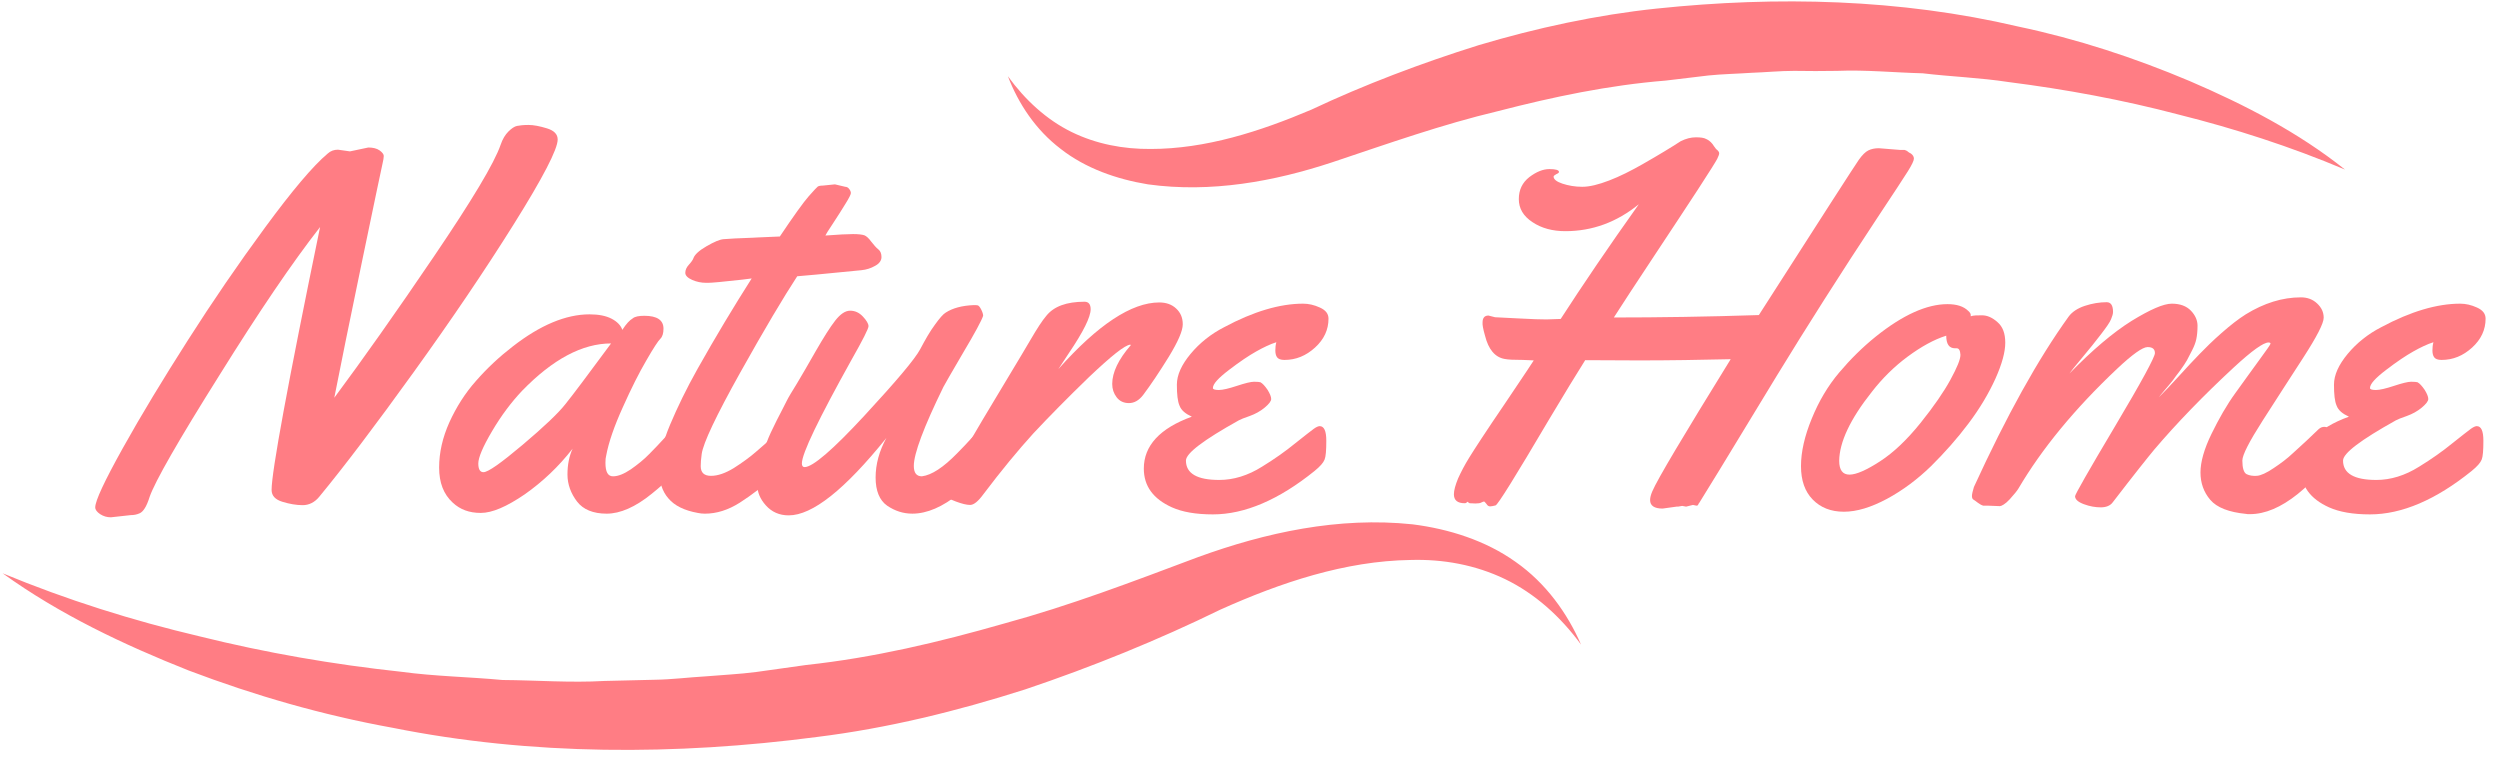
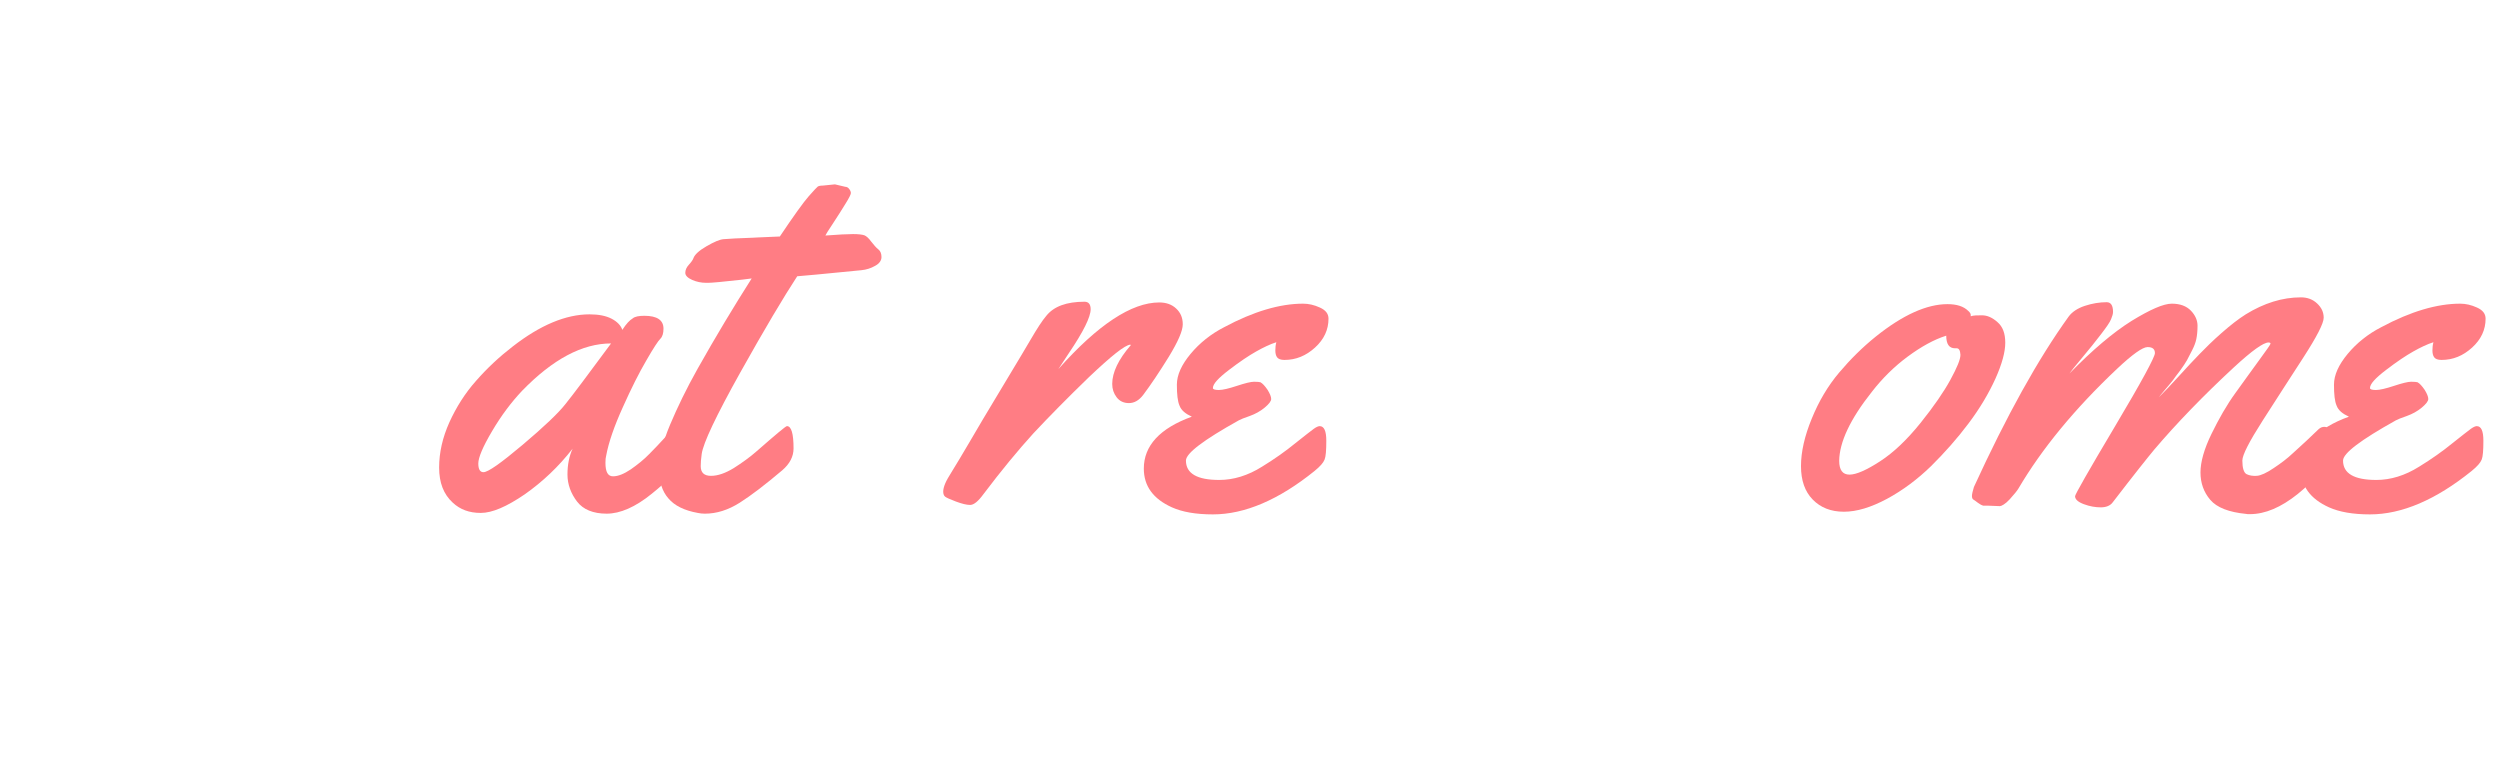
<svg xmlns="http://www.w3.org/2000/svg" width="152" height="46" viewBox="0 0 152 46" fill="none">
-   <path d="M21.278 9.204L22.395 8.968C22.678 8.968 22.916 9.027 23.08 9.145C23.244 9.263 23.333 9.381 23.333 9.484C23.333 9.587 23.304 9.749 23.259 9.941C23.214 10.133 22.797 12.108 22.023 15.838C21.248 19.569 20.683 22.355 20.325 24.183C22.053 21.854 24.078 18.994 26.386 15.588C28.695 12.182 30.05 9.926 30.437 8.806C30.556 8.452 30.72 8.187 30.913 7.995C31.107 7.803 31.286 7.685 31.435 7.656C31.584 7.626 31.822 7.597 32.135 7.597C32.447 7.597 32.82 7.671 33.252 7.803C33.684 7.936 33.907 8.157 33.907 8.482C33.907 9.071 33.013 10.796 31.241 13.627C29.469 16.458 27.429 19.465 25.135 22.65C22.842 25.834 20.936 28.355 19.402 30.213C19.134 30.538 18.791 30.714 18.404 30.714C18.017 30.714 17.6 30.641 17.168 30.508C16.736 30.375 16.513 30.14 16.513 29.786C16.513 28.68 17.496 23.343 19.461 13.804C17.779 15.956 15.738 18.964 13.341 22.812C10.839 26.793 9.424 29.27 9.096 30.213C8.918 30.788 8.709 31.127 8.471 31.216C8.307 31.289 8.128 31.319 7.95 31.319L6.743 31.452C6.505 31.452 6.297 31.393 6.088 31.26C5.895 31.127 5.79 30.995 5.79 30.847C5.79 30.449 6.356 29.24 7.473 27.235C8.59 25.23 9.915 23.048 11.42 20.689C12.924 18.33 14.487 16.045 16.125 13.819C17.764 11.592 19.029 10.088 19.923 9.337C20.102 9.174 20.31 9.101 20.549 9.101L21.278 9.204Z" fill="#FF7D84" />
  <path d="M39.178 19.2C39.953 19.2 40.34 19.465 40.34 19.981C40.34 20.262 40.28 20.468 40.146 20.601C40.012 20.733 39.729 21.161 39.298 21.913C38.866 22.65 38.389 23.593 37.868 24.758C37.347 25.908 37.004 26.896 36.855 27.707C36.825 27.81 36.811 27.943 36.811 28.134C36.811 28.695 36.959 28.96 37.272 28.96C37.585 28.96 37.942 28.813 38.359 28.533C38.776 28.238 39.149 27.943 39.476 27.604C39.804 27.279 40.117 26.94 40.429 26.601C40.742 26.262 40.921 26.056 40.98 26.011C41.04 25.967 41.129 25.938 41.248 25.938C41.442 25.938 41.561 26.085 41.606 26.38C41.651 26.675 41.665 26.97 41.665 27.294C41.665 27.619 41.636 27.825 41.576 27.943C41.278 28.518 40.638 29.211 39.625 30.022C38.627 30.832 37.704 31.231 36.885 31.231C36.066 31.231 35.455 30.98 35.083 30.493C34.711 30.007 34.502 29.447 34.502 28.857C34.502 28.252 34.606 27.736 34.815 27.279C33.966 28.37 32.998 29.285 31.911 30.051C30.809 30.803 29.93 31.186 29.23 31.186C28.53 31.186 27.98 30.98 27.533 30.567C26.967 30.051 26.699 29.343 26.699 28.429C26.699 27.515 26.907 26.601 27.324 25.672C27.741 24.758 28.277 23.903 28.948 23.151C29.618 22.385 30.362 21.692 31.166 21.072C32.849 19.76 34.413 19.112 35.843 19.112C36.394 19.112 36.84 19.2 37.183 19.377C37.525 19.554 37.749 19.79 37.838 20.055C38.076 19.687 38.285 19.465 38.464 19.362C38.598 19.244 38.851 19.2 39.178 19.2ZM37.153 20.881C35.411 20.881 33.609 21.839 31.747 23.756C31.092 24.449 30.481 25.259 29.916 26.218C29.35 27.176 29.081 27.825 29.081 28.179C29.081 28.532 29.186 28.709 29.394 28.709C29.677 28.709 30.466 28.149 31.777 27.044C33.087 25.938 33.951 25.112 34.368 24.581C34.845 23.992 35.768 22.753 37.153 20.881Z" fill="#FF7D84" />
  <path d="M50.765 11.209L51.39 11.357C51.48 11.357 51.569 11.401 51.629 11.489C51.703 11.578 51.733 11.666 51.733 11.74C51.733 11.814 51.629 12.035 51.405 12.389C51.182 12.742 50.944 13.141 50.646 13.583C50.348 14.025 50.199 14.276 50.184 14.32C50.973 14.261 51.539 14.232 51.867 14.232C52.194 14.232 52.418 14.261 52.552 14.305C52.671 14.35 52.82 14.482 52.969 14.689C53.133 14.895 53.267 15.057 53.401 15.16C53.535 15.264 53.594 15.426 53.594 15.632C53.594 15.839 53.46 16.03 53.207 16.163C52.954 16.31 52.671 16.399 52.373 16.428C50.005 16.664 48.71 16.782 48.471 16.797C47.652 18.05 46.491 19.996 45.016 22.635C43.542 25.274 42.753 26.94 42.663 27.604C42.619 27.913 42.604 28.149 42.604 28.341C42.604 28.739 42.812 28.931 43.229 28.931C43.646 28.931 44.108 28.768 44.614 28.459C45.121 28.135 45.597 27.796 46.014 27.427C47.161 26.424 47.772 25.908 47.846 25.908C48.114 25.908 48.248 26.365 48.248 27.265C48.248 27.751 48.025 28.194 47.563 28.592C46.535 29.462 45.672 30.125 44.972 30.567C44.272 31.009 43.572 31.231 42.857 31.231C42.708 31.231 42.559 31.216 42.425 31.186C41.606 31.039 41.01 30.744 40.638 30.302C40.251 29.86 40.072 29.27 40.072 28.533C40.072 27.796 40.296 26.881 40.742 25.82C41.189 24.758 41.74 23.623 42.41 22.429C43.512 20.468 44.614 18.64 45.702 16.93L45.121 17.003C43.944 17.136 43.259 17.195 43.066 17.195H42.931C42.634 17.195 42.351 17.136 42.083 17.018C41.815 16.9 41.666 16.753 41.666 16.59C41.666 16.414 41.74 16.251 41.889 16.089C42.038 15.927 42.127 15.794 42.157 15.706C42.232 15.485 42.5 15.234 42.961 14.969C43.423 14.703 43.766 14.556 44.004 14.541C44.242 14.527 44.465 14.512 44.689 14.497C44.912 14.482 45.151 14.482 45.419 14.467C45.687 14.453 45.895 14.453 46.044 14.438L47.414 14.379C48.263 13.111 48.859 12.286 49.171 11.932C49.499 11.563 49.678 11.371 49.722 11.342C49.767 11.312 49.871 11.283 50.035 11.283L50.765 11.209Z" fill="#FF7D84" />
-   <path d="M59.923 25.937C60.117 25.937 60.236 26.085 60.281 26.38C60.325 26.675 60.34 26.97 60.34 27.294C60.34 27.618 60.311 27.825 60.251 27.942C59.953 28.503 59.313 29.196 58.315 30.007C57.317 30.817 56.364 31.23 55.471 31.23C54.92 31.23 54.413 31.068 53.937 30.744C53.475 30.419 53.237 29.844 53.237 29.034C53.237 28.223 53.46 27.412 53.892 26.63C51.36 29.771 49.395 31.334 47.95 31.334C47.384 31.334 46.922 31.127 46.565 30.729C46.208 30.331 46.044 29.918 46.044 29.476C46.044 29.048 46.103 28.606 46.222 28.149C46.342 27.692 46.476 27.279 46.61 26.91C46.744 26.542 46.952 26.1 47.22 25.569C47.488 25.038 47.697 24.655 47.816 24.404C47.935 24.154 48.158 23.8 48.456 23.313C48.754 22.827 49.127 22.163 49.603 21.337C50.08 20.512 50.467 19.893 50.779 19.495C51.092 19.096 51.39 18.89 51.688 18.89C51.986 18.89 52.239 19.008 52.462 19.244C52.686 19.48 52.805 19.686 52.805 19.834C52.805 19.981 52.462 20.659 51.777 21.868C49.767 25.48 48.754 27.574 48.754 28.178C48.754 28.326 48.814 28.4 48.918 28.4C49.41 28.4 50.631 27.353 52.567 25.259C54.503 23.166 55.634 21.824 55.947 21.234C56.26 20.645 56.543 20.143 56.841 19.745C57.124 19.347 57.347 19.096 57.496 19.008C57.928 18.728 58.494 18.581 59.194 18.551C59.313 18.551 59.387 18.551 59.447 18.566C59.506 18.581 59.581 18.669 59.655 18.816C59.73 18.964 59.775 19.096 59.775 19.2C59.685 19.48 59.283 20.232 58.553 21.456C57.839 22.679 57.436 23.372 57.362 23.52C56.156 25.982 55.56 27.589 55.56 28.326C55.56 28.753 55.724 28.96 56.051 28.96C56.647 28.886 57.362 28.414 58.196 27.559C58.509 27.25 58.806 26.925 59.104 26.601C59.402 26.276 59.596 26.085 59.655 26.041C59.73 25.967 59.819 25.937 59.923 25.937Z" fill="#FF7D84" />
  <path d="M64.346 22.444C66.744 19.746 68.799 18.389 70.482 18.389C70.899 18.389 71.242 18.507 71.51 18.758C71.778 19.008 71.912 19.318 71.912 19.716C71.912 20.114 71.629 20.763 71.063 21.692C70.497 22.606 69.976 23.387 69.499 24.021C69.246 24.346 68.963 24.508 68.635 24.508C68.323 24.508 68.07 24.39 67.891 24.154C67.712 23.918 67.623 23.653 67.623 23.343C67.623 22.65 67.995 21.854 68.754 20.984L68.725 20.954C68.382 20.984 67.563 21.648 66.223 22.915C64.897 24.198 63.766 25.348 62.827 26.351C61.904 27.368 60.891 28.592 59.789 30.051C59.477 30.479 59.209 30.7 58.985 30.7C58.762 30.7 58.479 30.626 58.121 30.494C57.764 30.361 57.541 30.258 57.466 30.199C57.392 30.14 57.347 30.036 57.347 29.889C57.347 29.756 57.392 29.579 57.466 29.402C57.541 29.211 57.705 28.945 57.913 28.606C58.121 28.267 58.464 27.707 58.911 26.94C59.358 26.174 60.042 25.009 60.981 23.461C61.919 21.913 62.47 20.969 62.664 20.645C63.051 19.982 63.364 19.495 63.617 19.2C64.078 18.625 64.853 18.345 65.94 18.345C66.178 18.345 66.312 18.492 66.312 18.802C66.312 19.274 65.865 20.173 64.987 21.471L64.346 22.444Z" fill="#FF7D84" />
  <path d="M80.773 19.377C80.773 20.041 80.505 20.63 79.954 21.132C79.403 21.633 78.792 21.884 78.092 21.884C77.869 21.884 77.72 21.825 77.645 21.721C77.571 21.618 77.541 21.471 77.541 21.309C77.541 21.146 77.556 20.97 77.601 20.807C77.228 20.925 76.826 21.117 76.379 21.368C75.933 21.618 75.382 21.987 74.727 22.488C74.071 22.989 73.744 23.343 73.744 23.594C73.744 23.668 73.863 23.712 74.101 23.712C74.339 23.712 74.712 23.623 75.203 23.461C75.695 23.299 76.052 23.21 76.246 23.21C76.439 23.21 76.573 23.225 76.633 23.24C76.767 23.314 76.901 23.461 77.065 23.697C77.213 23.933 77.288 24.125 77.288 24.257C77.288 24.39 77.154 24.567 76.886 24.788C76.618 25.009 76.32 25.171 75.992 25.289C75.65 25.407 75.426 25.496 75.322 25.555C73.178 26.749 72.105 27.56 72.105 28.002C72.105 28.784 72.776 29.181 74.131 29.181C74.995 29.181 75.873 28.916 76.737 28.371C77.481 27.914 78.152 27.442 78.747 26.955C79.343 26.483 79.715 26.189 79.879 26.071C80.043 25.953 80.162 25.909 80.237 25.909C80.505 25.909 80.639 26.203 80.639 26.793C80.639 27.383 80.609 27.766 80.534 27.943C80.46 28.135 80.266 28.356 79.924 28.636C77.75 30.39 75.68 31.275 73.744 31.275C72.701 31.275 71.882 31.128 71.257 30.848C70.11 30.331 69.544 29.55 69.544 28.489C69.544 27.103 70.512 26.041 72.463 25.334C72.076 25.157 71.823 24.95 71.718 24.67C71.599 24.405 71.554 23.977 71.554 23.387C71.554 22.798 71.837 22.178 72.388 21.515C72.939 20.852 73.624 20.306 74.429 19.893C76.216 18.935 77.824 18.463 79.224 18.463C79.567 18.463 79.894 18.537 80.251 18.699C80.609 18.861 80.773 19.082 80.773 19.377Z" fill="#FF7D84" />
-   <path d="M115.531 9.116H115.725C115.784 9.116 115.829 9.116 115.844 9.13C115.859 9.145 115.874 9.145 115.903 9.16C115.933 9.16 115.948 9.175 115.978 9.204C116.022 9.248 116.097 9.292 116.186 9.337C116.305 9.425 116.365 9.528 116.365 9.646C116.365 9.764 116.246 10.015 116.008 10.398C115.769 10.781 115.159 11.71 114.161 13.214C111.882 16.664 109.842 19.878 108.04 22.827C104.928 27.957 103.349 30.538 103.319 30.567C103.29 30.596 103.275 30.626 103.26 30.655C103.245 30.715 103.215 30.744 103.141 30.744L102.932 30.7L102.515 30.803L102.277 30.759L102.024 30.803H101.934L101.086 30.921C100.579 30.921 100.326 30.744 100.326 30.405C100.326 30.257 100.371 30.081 100.46 29.874C100.773 29.137 102.366 26.468 105.226 21.839C103.349 21.883 101.488 21.913 99.656 21.913L96.38 21.898C95.844 22.753 95.099 23.962 94.161 25.54C92.135 28.975 91.063 30.7 90.929 30.729C90.795 30.759 90.691 30.788 90.601 30.788C90.512 30.788 90.438 30.744 90.378 30.641C90.303 30.552 90.259 30.493 90.229 30.493C90.199 30.493 90.155 30.508 90.065 30.552C89.991 30.596 89.872 30.611 89.708 30.611L89.35 30.596L89.216 30.508C89.201 30.508 89.187 30.523 89.172 30.552C89.157 30.582 89.112 30.596 89.053 30.596C88.621 30.596 88.397 30.42 88.397 30.051C88.397 29.815 88.487 29.491 88.65 29.093C88.829 28.695 89.053 28.267 89.336 27.81C89.618 27.353 90.333 26.247 91.51 24.522C92.671 22.797 93.252 21.927 93.252 21.913C93.059 21.898 92.835 21.898 92.582 21.883C92.061 21.883 91.703 21.869 91.48 21.824C90.899 21.721 90.497 21.249 90.289 20.409C90.169 19.996 90.125 19.731 90.14 19.598C90.14 19.333 90.259 19.185 90.497 19.185L90.899 19.288C91.108 19.303 91.584 19.318 92.359 19.362C93.133 19.406 93.684 19.421 94.027 19.421L94.89 19.392C96.216 17.342 97.794 15.013 99.641 12.418C98.301 13.509 96.811 14.055 95.173 14.055C94.399 14.055 93.729 13.878 93.178 13.509C92.612 13.14 92.344 12.669 92.344 12.108C92.344 11.548 92.552 11.106 92.984 10.767C93.416 10.442 93.818 10.28 94.205 10.28C94.593 10.28 94.786 10.339 94.786 10.457C94.786 10.501 94.727 10.546 94.622 10.59C94.518 10.649 94.459 10.693 94.459 10.737C94.459 10.899 94.637 11.047 94.995 11.165C95.352 11.283 95.754 11.357 96.201 11.357C96.648 11.357 97.184 11.224 97.839 10.973C98.494 10.723 99.164 10.383 99.864 9.985C100.847 9.425 101.622 8.953 102.188 8.585C102.515 8.423 102.813 8.349 103.111 8.349C103.409 8.349 103.602 8.378 103.736 8.452C103.87 8.511 103.96 8.585 104.019 8.644C104.079 8.703 104.153 8.791 104.213 8.894C104.287 8.998 104.347 9.086 104.421 9.13C104.481 9.189 104.526 9.248 104.526 9.322C104.526 9.396 104.481 9.499 104.406 9.661C104.332 9.808 103.945 10.428 103.245 11.504C102.545 12.58 101.637 13.951 100.535 15.617C99.433 17.283 98.628 18.507 98.122 19.303C100.847 19.303 103.781 19.259 106.938 19.156C110.78 13.155 112.806 10.015 113.014 9.72C113.223 9.425 113.416 9.233 113.595 9.145C113.774 9.057 113.982 9.012 114.235 9.012L115.531 9.116Z" fill="#FF7D84" />
  <path d="M120.505 19.171C120.818 19.171 121.131 19.303 121.444 19.583C121.771 19.864 121.92 20.276 121.92 20.837C121.92 21.397 121.727 22.119 121.324 23.019C120.922 23.903 120.386 24.817 119.686 25.746C119.001 26.66 118.227 27.53 117.408 28.341C116.574 29.152 115.68 29.815 114.727 30.331C113.759 30.847 112.895 31.113 112.106 31.113C111.317 31.113 110.691 30.862 110.215 30.375C109.738 29.889 109.5 29.211 109.5 28.341C109.5 27.471 109.723 26.498 110.155 25.451C110.587 24.39 111.138 23.461 111.823 22.65C112.508 21.839 113.238 21.117 114.042 20.468C115.695 19.141 117.155 18.492 118.406 18.492C118.971 18.492 119.388 18.625 119.671 18.905C119.776 18.994 119.82 19.082 119.82 19.141V19.23C119.984 19.171 120.207 19.171 120.505 19.171ZM118.971 21.176H118.867C118.51 21.176 118.331 20.925 118.331 20.409C117.586 20.645 116.812 21.073 115.993 21.677C115.174 22.282 114.444 23.004 113.804 23.829C112.493 25.481 111.838 26.881 111.823 28.017C111.823 28.577 112.032 28.857 112.449 28.857C112.866 28.857 113.491 28.577 114.31 28.046C115.129 27.515 115.948 26.734 116.767 25.717C117.572 24.714 118.182 23.829 118.584 23.092C118.986 22.355 119.195 21.854 119.195 21.574C119.18 21.308 119.105 21.176 118.971 21.176Z" fill="#FF7D84" />
  <path d="M121.592 30.773L120.848 30.744H120.579C120.475 30.714 120.371 30.655 120.252 30.567C120.133 30.479 120.043 30.405 119.984 30.375C119.924 30.346 119.894 30.257 119.894 30.154C119.894 30.051 119.939 29.859 120.014 29.609C121.994 25.289 123.915 21.824 125.777 19.244C125.985 18.964 126.313 18.743 126.76 18.595C127.206 18.448 127.653 18.374 128.085 18.374C128.338 18.374 128.472 18.566 128.472 18.964C128.472 19.082 128.428 19.229 128.353 19.406C128.279 19.598 128.07 19.893 127.743 20.32C127.415 20.748 127.028 21.234 126.581 21.765C126.134 22.296 125.881 22.62 125.822 22.709C127.221 21.279 128.472 20.217 129.604 19.509C130.736 18.817 131.54 18.463 132.046 18.463C132.553 18.463 132.94 18.61 133.208 18.89C133.476 19.17 133.61 19.48 133.61 19.804C133.61 20.129 133.58 20.409 133.536 20.615C133.491 20.836 133.402 21.058 133.283 21.293C133.163 21.529 133.059 21.736 132.97 21.898C132.88 22.06 132.732 22.281 132.538 22.547C132.329 22.812 132.195 23.004 132.121 23.107C132.046 23.21 131.883 23.402 131.644 23.682C131.406 23.962 131.272 24.124 131.257 24.154C131.54 23.873 131.942 23.461 132.449 22.9C132.955 22.34 133.387 21.883 133.744 21.515C134.102 21.146 134.533 20.718 135.07 20.247C135.606 19.775 136.097 19.392 136.544 19.111C137.646 18.433 138.763 18.079 139.895 18.079C140.282 18.079 140.61 18.197 140.878 18.448C141.146 18.699 141.28 18.979 141.28 19.318C141.28 19.657 140.863 20.468 140.044 21.736C139.225 23.004 138.391 24.286 137.572 25.569C136.752 26.852 136.335 27.663 136.335 28.002C136.335 28.459 136.425 28.739 136.589 28.827C136.767 28.916 136.976 28.945 137.214 28.93C137.452 28.916 137.81 28.753 138.242 28.459C138.688 28.164 139.076 27.869 139.418 27.545C139.984 27.043 140.49 26.557 140.982 26.085C141.086 25.997 141.19 25.952 141.324 25.952C141.518 25.952 141.637 26.1 141.682 26.395C141.726 26.689 141.741 26.984 141.741 27.309C141.741 27.633 141.712 27.839 141.652 27.957C141.354 28.518 140.699 29.211 139.701 30.036C138.688 30.847 137.72 31.26 136.797 31.26C136.678 31.26 136.604 31.26 136.559 31.245C135.516 31.142 134.787 30.862 134.385 30.39C133.982 29.918 133.789 29.358 133.789 28.724C133.789 28.09 134.012 27.294 134.459 26.38C134.906 25.466 135.382 24.625 135.918 23.888C136.455 23.151 136.931 22.473 137.378 21.868C137.825 21.264 138.048 20.939 138.048 20.895C138.048 20.851 138.003 20.822 137.929 20.822C137.616 20.822 136.916 21.323 135.814 22.34C133.953 24.065 132.344 25.731 130.989 27.323C130.632 27.751 129.783 28.812 128.457 30.537C128.309 30.744 128.055 30.847 127.728 30.847C127.4 30.847 127.058 30.788 126.7 30.655C126.343 30.523 126.164 30.36 126.164 30.169C126.164 30.066 126.968 28.65 128.591 25.923C130.215 23.195 131.019 21.706 131.019 21.47C131.019 21.22 130.87 21.102 130.572 21.102C130.274 21.102 129.649 21.544 128.711 22.429C126.134 24.861 124.139 27.294 122.724 29.697C122.635 29.845 122.456 30.066 122.188 30.36C121.92 30.655 121.681 30.773 121.592 30.773Z" fill="#FF7D84" />
  <path d="M151.124 19.377C151.124 20.041 150.856 20.63 150.305 21.132C149.754 21.633 149.143 21.884 148.443 21.884C148.22 21.884 148.071 21.825 147.997 21.721C147.922 21.618 147.892 21.471 147.892 21.309C147.892 21.146 147.907 20.97 147.952 20.807C147.58 20.925 147.177 21.117 146.731 21.368C146.284 21.618 145.733 21.987 145.078 22.488C144.422 22.989 144.095 23.343 144.095 23.594C144.095 23.668 144.214 23.712 144.452 23.712C144.69 23.712 145.063 23.623 145.554 23.461C146.046 23.299 146.403 23.21 146.597 23.21C146.79 23.21 146.924 23.225 146.984 23.24C147.118 23.314 147.252 23.461 147.416 23.697C147.565 23.933 147.639 24.125 147.639 24.257C147.639 24.39 147.505 24.567 147.237 24.788C146.969 25.009 146.671 25.171 146.343 25.289C146.001 25.407 145.778 25.496 145.673 25.555C143.529 26.749 142.457 27.56 142.457 28.002C142.457 28.784 143.127 29.181 144.482 29.181C145.346 29.181 146.224 28.916 147.088 28.371C147.833 27.914 148.503 27.442 149.099 26.955C149.694 26.483 150.067 26.189 150.23 26.071C150.394 25.953 150.513 25.909 150.588 25.909C150.856 25.909 150.99 26.203 150.99 26.793C150.99 27.383 150.96 27.766 150.886 27.943C150.811 28.135 150.618 28.356 150.275 28.636C148.101 30.39 146.031 31.275 144.095 31.275C143.052 31.275 142.233 31.128 141.608 30.848C140.461 30.331 139.895 29.55 139.895 28.489C139.895 27.103 140.863 26.041 142.814 25.334C142.427 25.157 142.174 24.95 142.069 24.67C141.95 24.405 141.906 23.977 141.906 23.387C141.906 22.798 142.189 22.178 142.74 21.515C143.291 20.852 143.976 20.306 144.78 19.893C146.567 18.935 148.175 18.463 149.575 18.463C149.918 18.463 150.245 18.537 150.603 18.699C150.96 18.861 151.124 19.082 151.124 19.377Z" fill="#FF7D84" />
-   <path d="M0.161 34.857C4.078 36.479 8.069 37.732 12.134 38.69C16.17 39.693 20.281 40.401 24.391 40.843C26.446 41.123 28.516 41.153 30.556 41.344C32.626 41.359 34.681 41.521 36.736 41.403L39.819 41.329C40.847 41.315 41.874 41.182 42.902 41.123C43.929 41.035 44.957 40.99 45.97 40.858L49.023 40.43C53.118 39.988 57.094 39.044 61.056 37.909C65.061 36.818 68.844 35.373 72.85 33.869C76.945 32.38 81.383 31.407 85.881 31.879C88.1 32.159 90.334 32.867 92.15 34.164C93.982 35.447 95.293 37.275 96.127 39.192C94.876 37.481 93.312 36.081 91.51 35.211C89.708 34.341 87.728 33.987 85.762 34.046C81.785 34.105 77.869 35.417 74.191 37.069C70.453 38.897 66.402 40.548 62.321 41.919C58.211 43.231 53.967 44.278 49.663 44.809C41.1 45.929 32.328 45.944 23.87 44.249C19.625 43.482 15.485 42.288 11.479 40.769C7.503 39.192 3.616 37.349 0.161 34.857Z" fill="#FF7D84" />
-   <path d="M142.576 10.31C139.255 8.909 135.874 7.818 132.449 6.963C129.038 6.064 125.583 5.43 122.114 4.988C120.386 4.722 118.629 4.663 116.901 4.457C115.159 4.413 113.431 4.236 111.689 4.309C110.825 4.324 109.947 4.324 109.083 4.309C108.219 4.309 107.34 4.398 106.477 4.427C105.613 4.486 104.734 4.501 103.871 4.589L101.279 4.899C97.809 5.179 94.444 5.887 91.078 6.757C87.668 7.568 84.436 8.718 80.996 9.868C77.467 11.032 73.639 11.74 69.797 11.209C67.906 10.9 66 10.236 64.496 9.057C62.962 7.892 61.919 6.3 61.279 4.634C62.336 6.093 63.647 7.288 65.151 8.025C66.655 8.762 68.308 9.071 69.961 9.057C73.297 9.057 76.603 7.995 79.73 6.668C82.917 5.164 86.417 3.838 89.902 2.747C93.416 1.7 97.08 0.904 100.743 0.52C108.055 -0.246 115.531 -0.069 122.694 1.611C126.283 2.363 129.783 3.513 133.134 4.929C136.499 6.373 139.746 8.054 142.576 10.31Z" fill="#FF7D84" />
</svg>